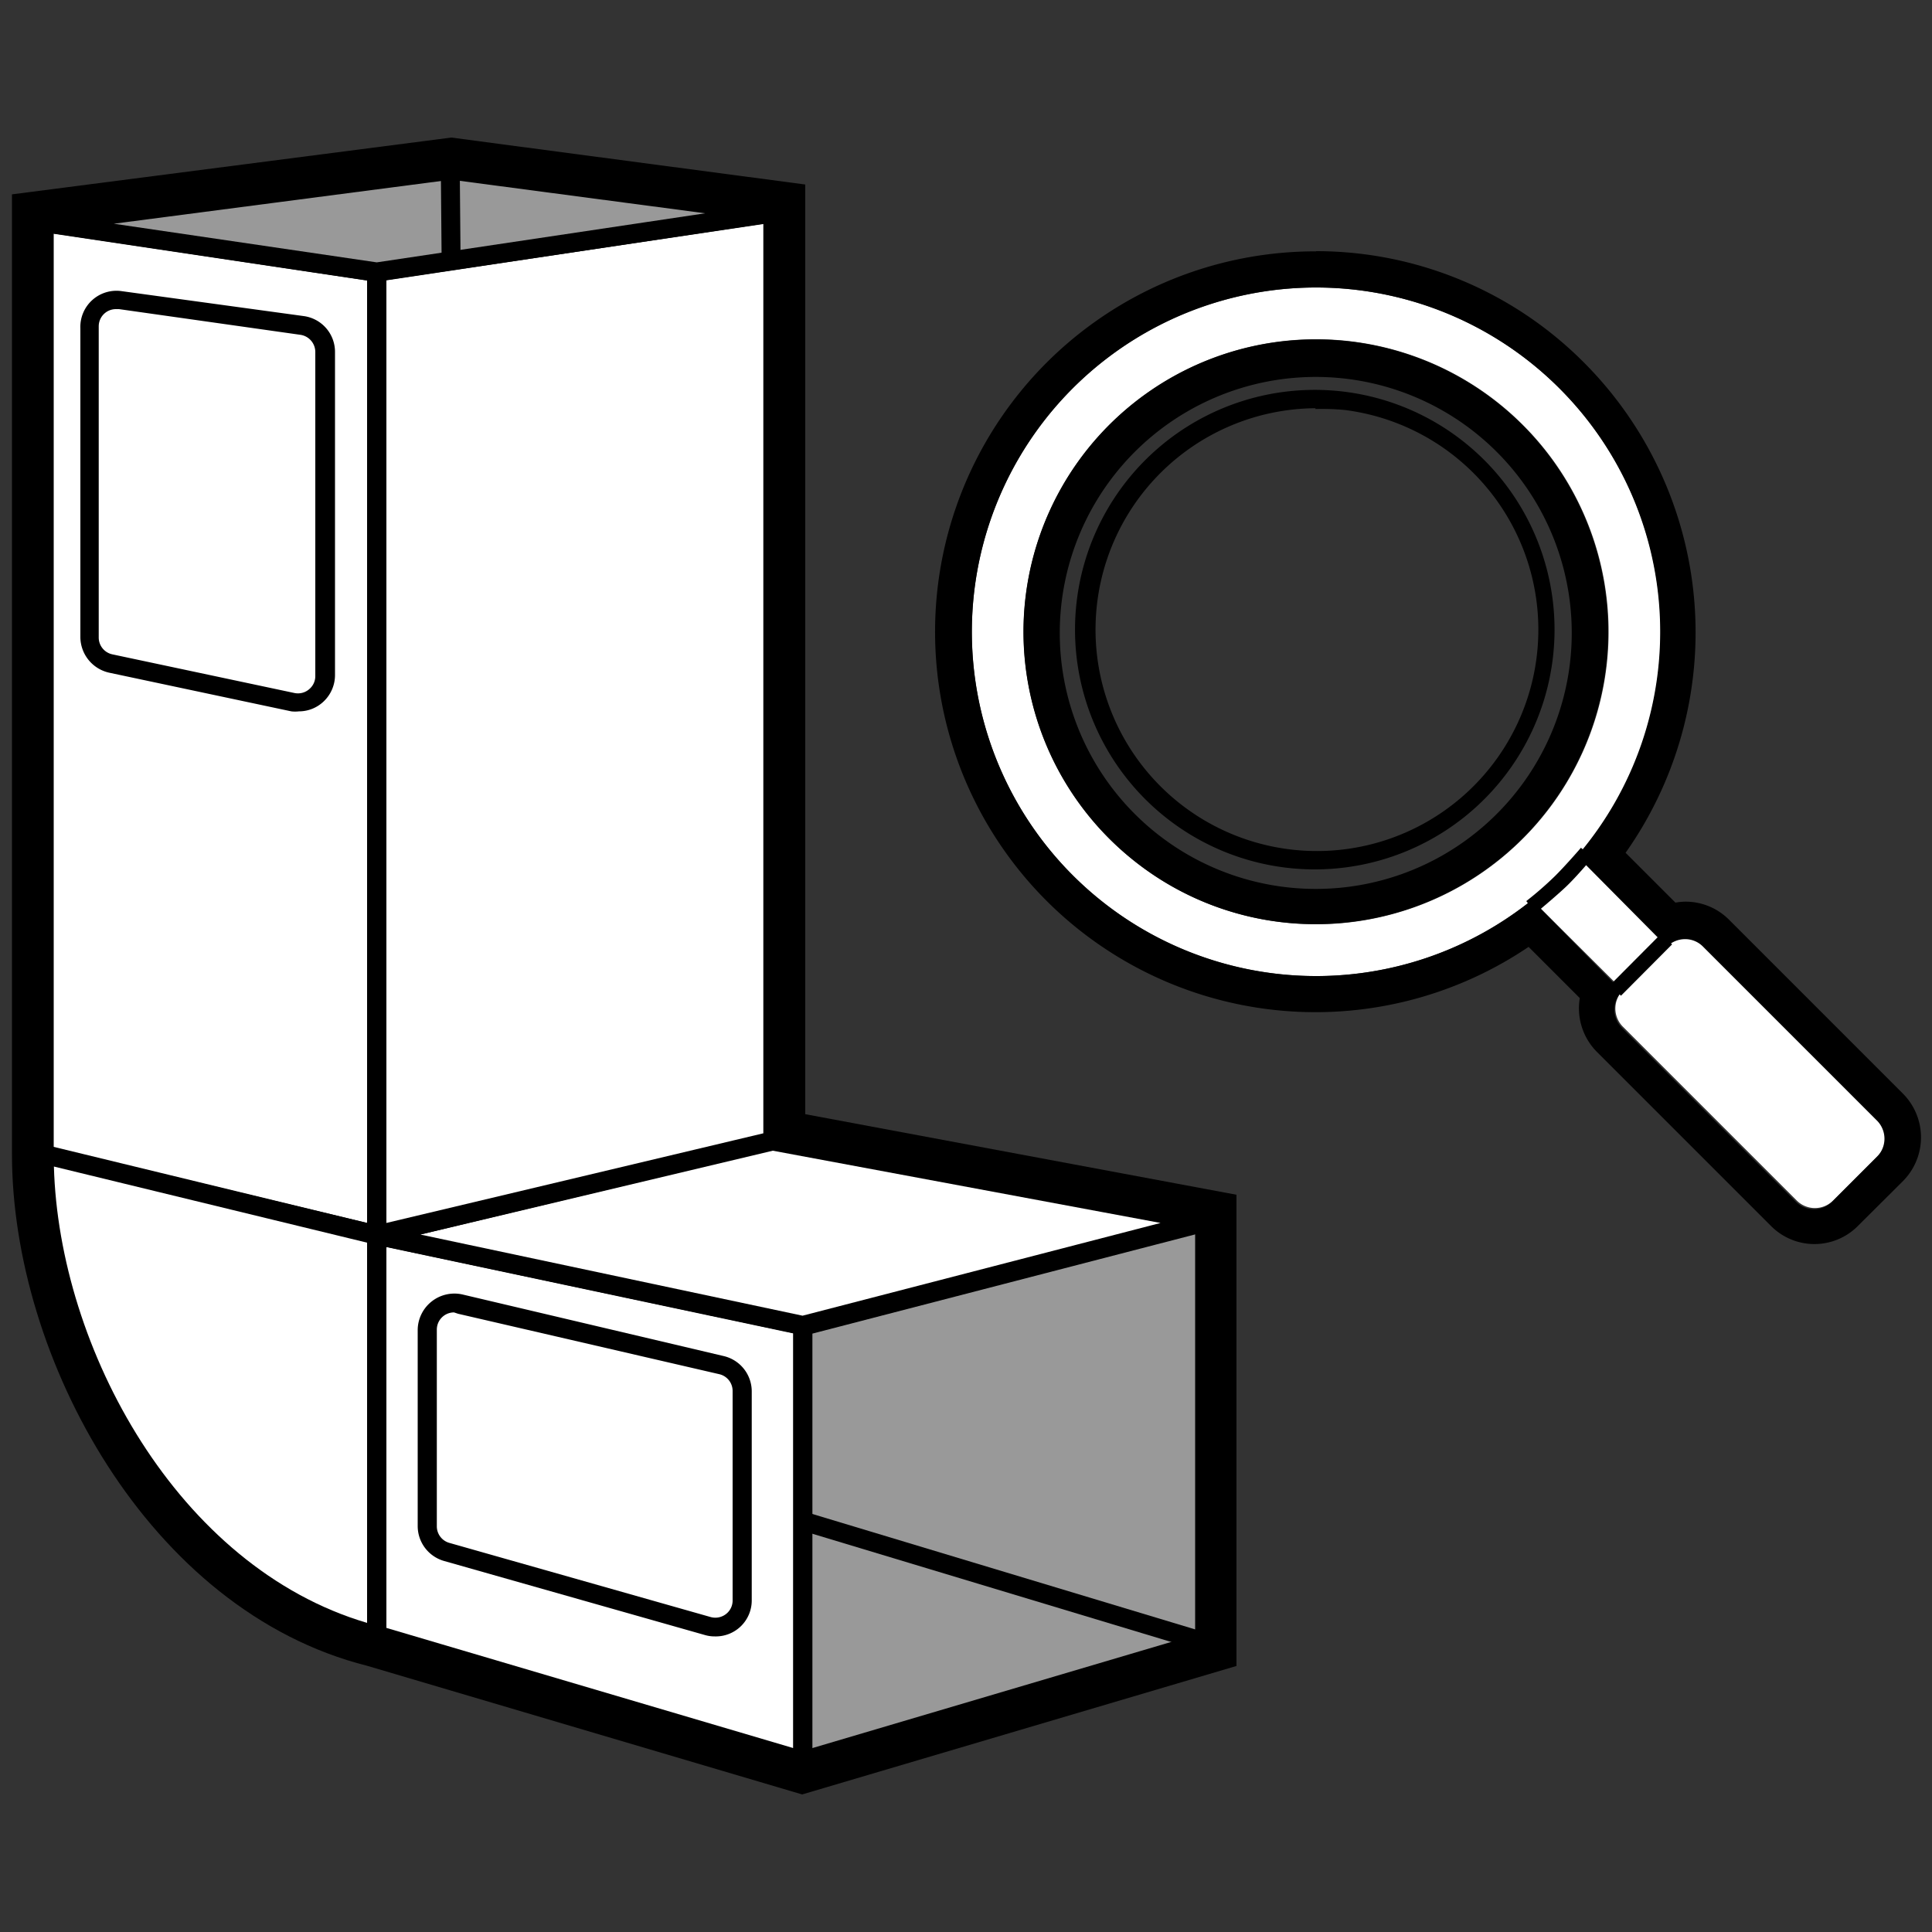
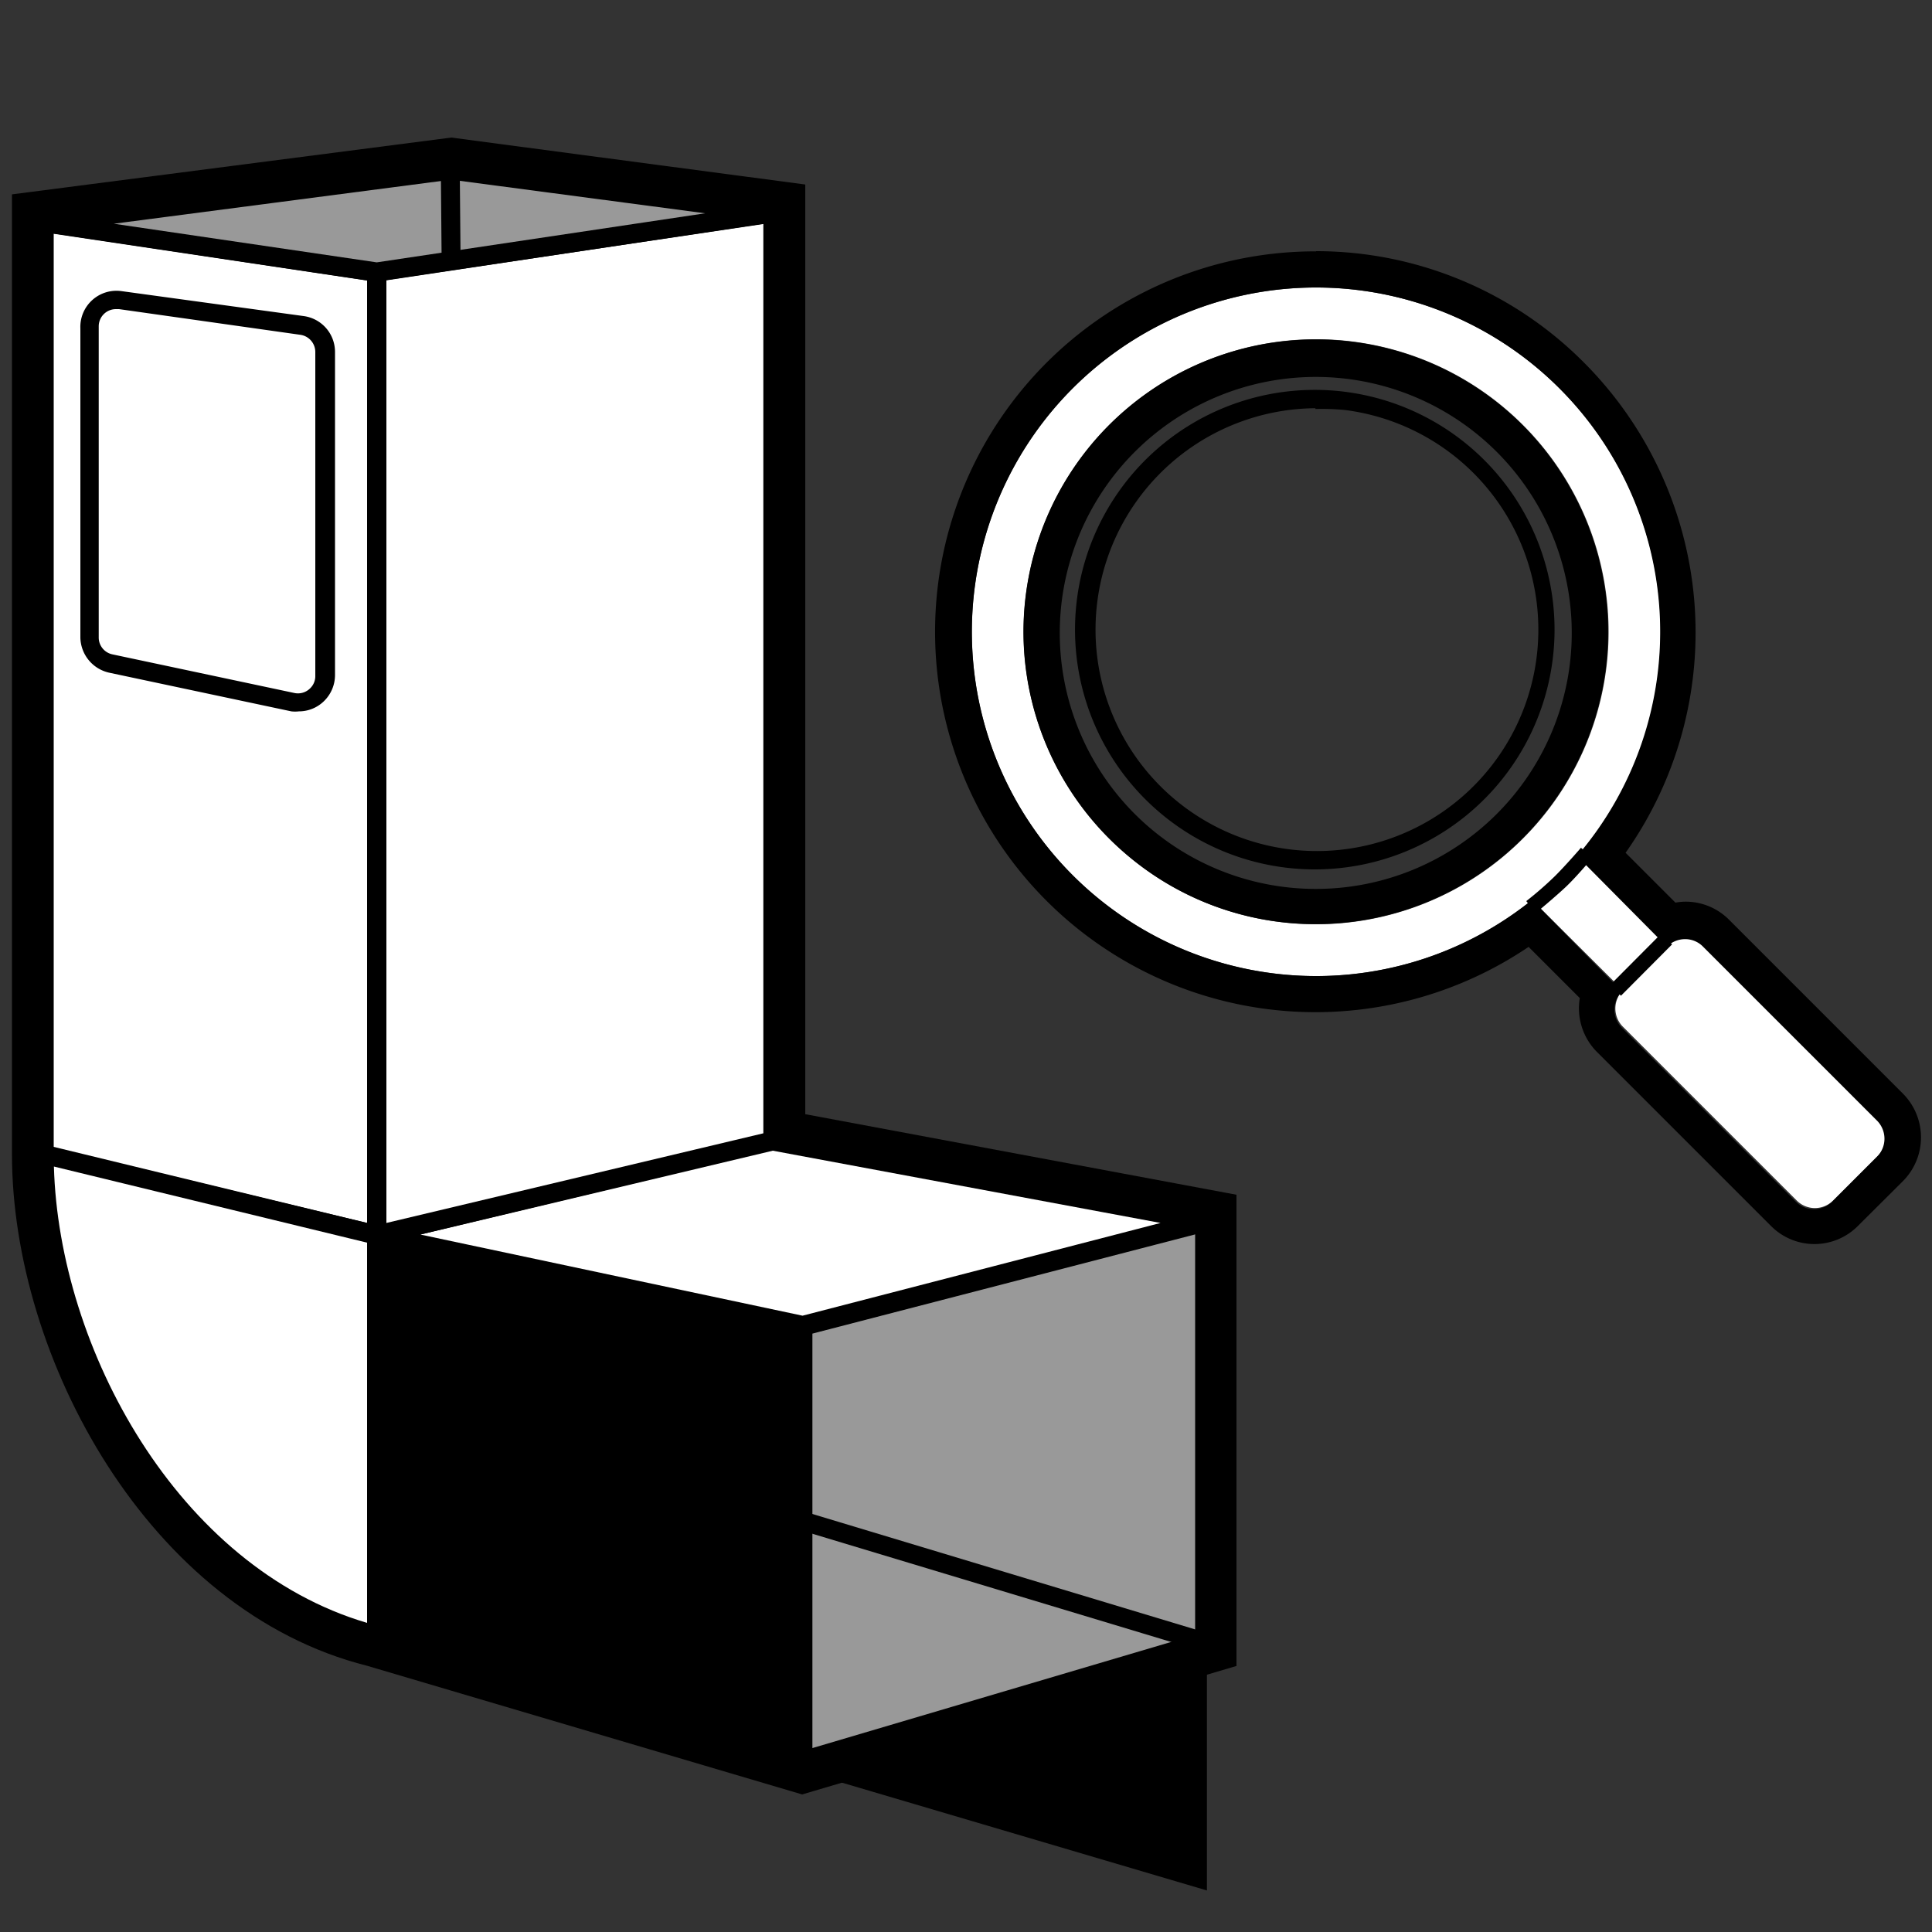
<svg xmlns="http://www.w3.org/2000/svg" id="Layer_1" data-name="Layer 1" viewBox="0 0 100 100">
  <rect x="0" y="0" width="100" height="100" fill="#333333" stroke="none" />
  <defs>
    <style>.cls-1{fill:#fff;}.cls-2{fill:#999;}</style>
  </defs>
  <path d="M41.68,57.67V9.55L23.36,7.12.62,10.06V59.75C.62,70.25,7.68,83.37,19,86.22l22.52,6.66L64,86.23V61.84Z" />
  <polygon class="cls-1" points="19.5 63.93 2.28 59.75 2.28 11.52 19.5 14.09 19.5 63.93" />
  <path d="M19.39,64.41,2.16,60.23l-.38-.48V11.52L2.35,11,19.58,13.6l.42.49V63.93Zm-16.61-5L19,63.3V14.52L2.78,12.1Z" />
-   <polygon class="cls-1" points="41.55 68.58 41.55 91.15 19.5 84.63 19.5 63.93 41.55 68.58" />
-   <path d="M41.41,91.63l-22-6.52L19,84.63V63.93l.59-.48,22,4.64.4.49V91.15ZM20,84.26l21.06,6.22V69L20,64.54Z" />
+   <path d="M41.41,91.63l-22-6.52L19,84.63V63.93l.59-.48,22,4.64.4.49V91.15Zl21.06,6.22V69L20,64.54Z" />
  <path class="cls-1" d="M2.28,59.75C2.28,69.71,9,82,19.5,84.63V63.93Z" />
  <path d="M19.38,85.11C8.51,82.38,1.78,69.82,1.78,59.75l.62-.48,17.22,4.18.38.48v20.7ZM2.79,60.38C3.05,69.77,9.19,81.11,19,84V64.32Z" />
  <polygon class="cls-2" points="62.36 84.99 41.55 91.15 41.55 68.61 62.36 63.22 62.36 84.99" />
  <path d="M41.69,91.62l-.63-.47V68.61l.37-.48,20.8-5.39.62.48V85l-.35.47ZM42.05,69V90.48l19.81-5.86V63.86Z" />
  <polygon class="cls-1" points="19.5 63.93 40.01 59.05 62.36 63.22 41.55 68.61 19.5 63.93" />
  <path d="M41.45,69.1,19.4,64.42v-1L39.9,58.57h.2l22.35,4.17,0,1-20.8,5.39ZM21.76,63.9l19.78,4.2,18.53-4.8L40,59.56Z" />
  <polygon class="cls-1" points="40.01 11.01 40.01 59.05 19.5 63.93 19.5 14.09 40.01 11.01" />
  <path d="M19.62,64.41,19,63.93V14.09l.42-.49,20.51-3.09.57.5v48l-.38.48ZM20,14.51V63.3l19.51-4.64V11.58Z" />
  <polygon class="cls-2" points="2.28 11.52 23.35 8.79 40.01 11.01 19.5 14.09 2.28 11.52" />
  <path d="M19.43,14.58,2.21,12V11L23.42,8.3l16.66,2.21v1Zm-13.54-3,13.61,2,17-2.54L23.35,9.3Z" />
  <rect x="51.58" y="71.14" width="0.98" height="21.48" transform="translate(-41.36 108.11) rotate(-73.22)" />
  <rect x="22.84" y="9.13" width="0.98" height="4.03" transform="translate(-0.1 0.21) rotate(-0.51)" />
  <path d="M37,84.7h0a1.79,1.79,0,0,1-.51-.07L23,80.8A1.88,1.88,0,0,1,21.62,79V68.82A1.9,1.9,0,0,1,23.93,67l13.53,3.19A1.88,1.88,0,0,1,38.91,72V82.83A1.86,1.86,0,0,1,37,84.7ZM23.5,67.93a.89.89,0,0,0-.89.89V79a.89.89,0,0,0,.65.86l13.53,3.84a.9.9,0,0,0,.87-.23.88.88,0,0,0,.26-.63V72a.89.89,0,0,0-.68-.87L23.71,68Z" />
  <path d="M15.47,36.82a1.72,1.72,0,0,1-.39,0l-9.42-2A1.9,1.9,0,0,1,4.16,33v-16A1.87,1.87,0,0,1,6.3,15.07l9.42,1.29a1.87,1.87,0,0,1,1.62,1.86V34.94a1.88,1.88,0,0,1-.56,1.34A1.85,1.85,0,0,1,15.47,36.82ZM6,16a.89.89,0,0,0-.89.89V33a.89.89,0,0,0,.71.87l9.42,2a.89.89,0,0,0,.81-.24.87.87,0,0,0,.27-.64V18.22a.9.9,0,0,0-.77-.89L6.16,16Z" />
  <path class="cls-1" d="M80.72,20.1A17.82,17.82,0,1,0,79.3,46.58L84,51.26h0a1.33,1.33,0,0,0,0,1.88l9,9a1.33,1.33,0,0,0,1.88,0l2.32-2.32a1.33,1.33,0,0,0,0-1.88l-9-9a1.32,1.32,0,0,0-1.87,0h0l-4.65-4.65A17.81,17.81,0,0,0,80.72,20.1ZM58.56,44.44a15.14,15.14,0,1,1,19.12,0A15.14,15.14,0,0,1,58.56,44.44Z" />
  <path d="M68.12,14.88A17.82,17.82,0,0,1,81.63,44.31L86.28,49h0a1.33,1.33,0,0,1,.94-.39,1.29,1.29,0,0,1,.93.39l9,9a1.33,1.33,0,0,1,0,1.88l-2.32,2.32a1.33,1.33,0,0,1-1.88,0l-9-9a1.33,1.33,0,0,1,0-1.88h0L79.3,46.58a17.82,17.82,0,1,1-11.18-31.7m0,32.95a15.13,15.13,0,1,0-9.56-3.39,15,15,0,0,0,9.56,3.39m0-34.82a19.69,19.69,0,1,0,11,36l2.65,2.65a3.2,3.2,0,0,0,.89,2.79l9,9a3.17,3.17,0,0,0,4.51,0l2.33-2.32a3.21,3.21,0,0,0,0-4.52l-9-9a3.17,3.17,0,0,0-2.25-.94,3.07,3.07,0,0,0-.53.05l-2.58-2.58A19.77,19.77,0,0,0,82,18.78,19.55,19.55,0,0,0,68.12,13Zm0,33a13.25,13.25,0,1,1,8.38-3,13.22,13.22,0,0,1-8.38,3Z" />
  <path d="M68.09,45a12.54,12.54,0,0,1-1.61-.1,12.41,12.41,0,1,1,1.61.1Zm0-23.87a11.46,11.46,0,1,0,1.51.09A12.75,12.75,0,0,0,68.08,21.17Z" />
  <rect x="83.07" y="49.54" width="3.75" height="0.79" transform="translate(-10.37 74.92) rotate(-45.14)" />
  <path d="M79.48,47.27,79,46.64a18,18,0,0,0,1.45-1.26c.57-.56,1.37-1.49,1.38-1.5l.6.51s-.83,1-1.42,1.55S79.51,47.24,79.48,47.27Z" />
</svg>